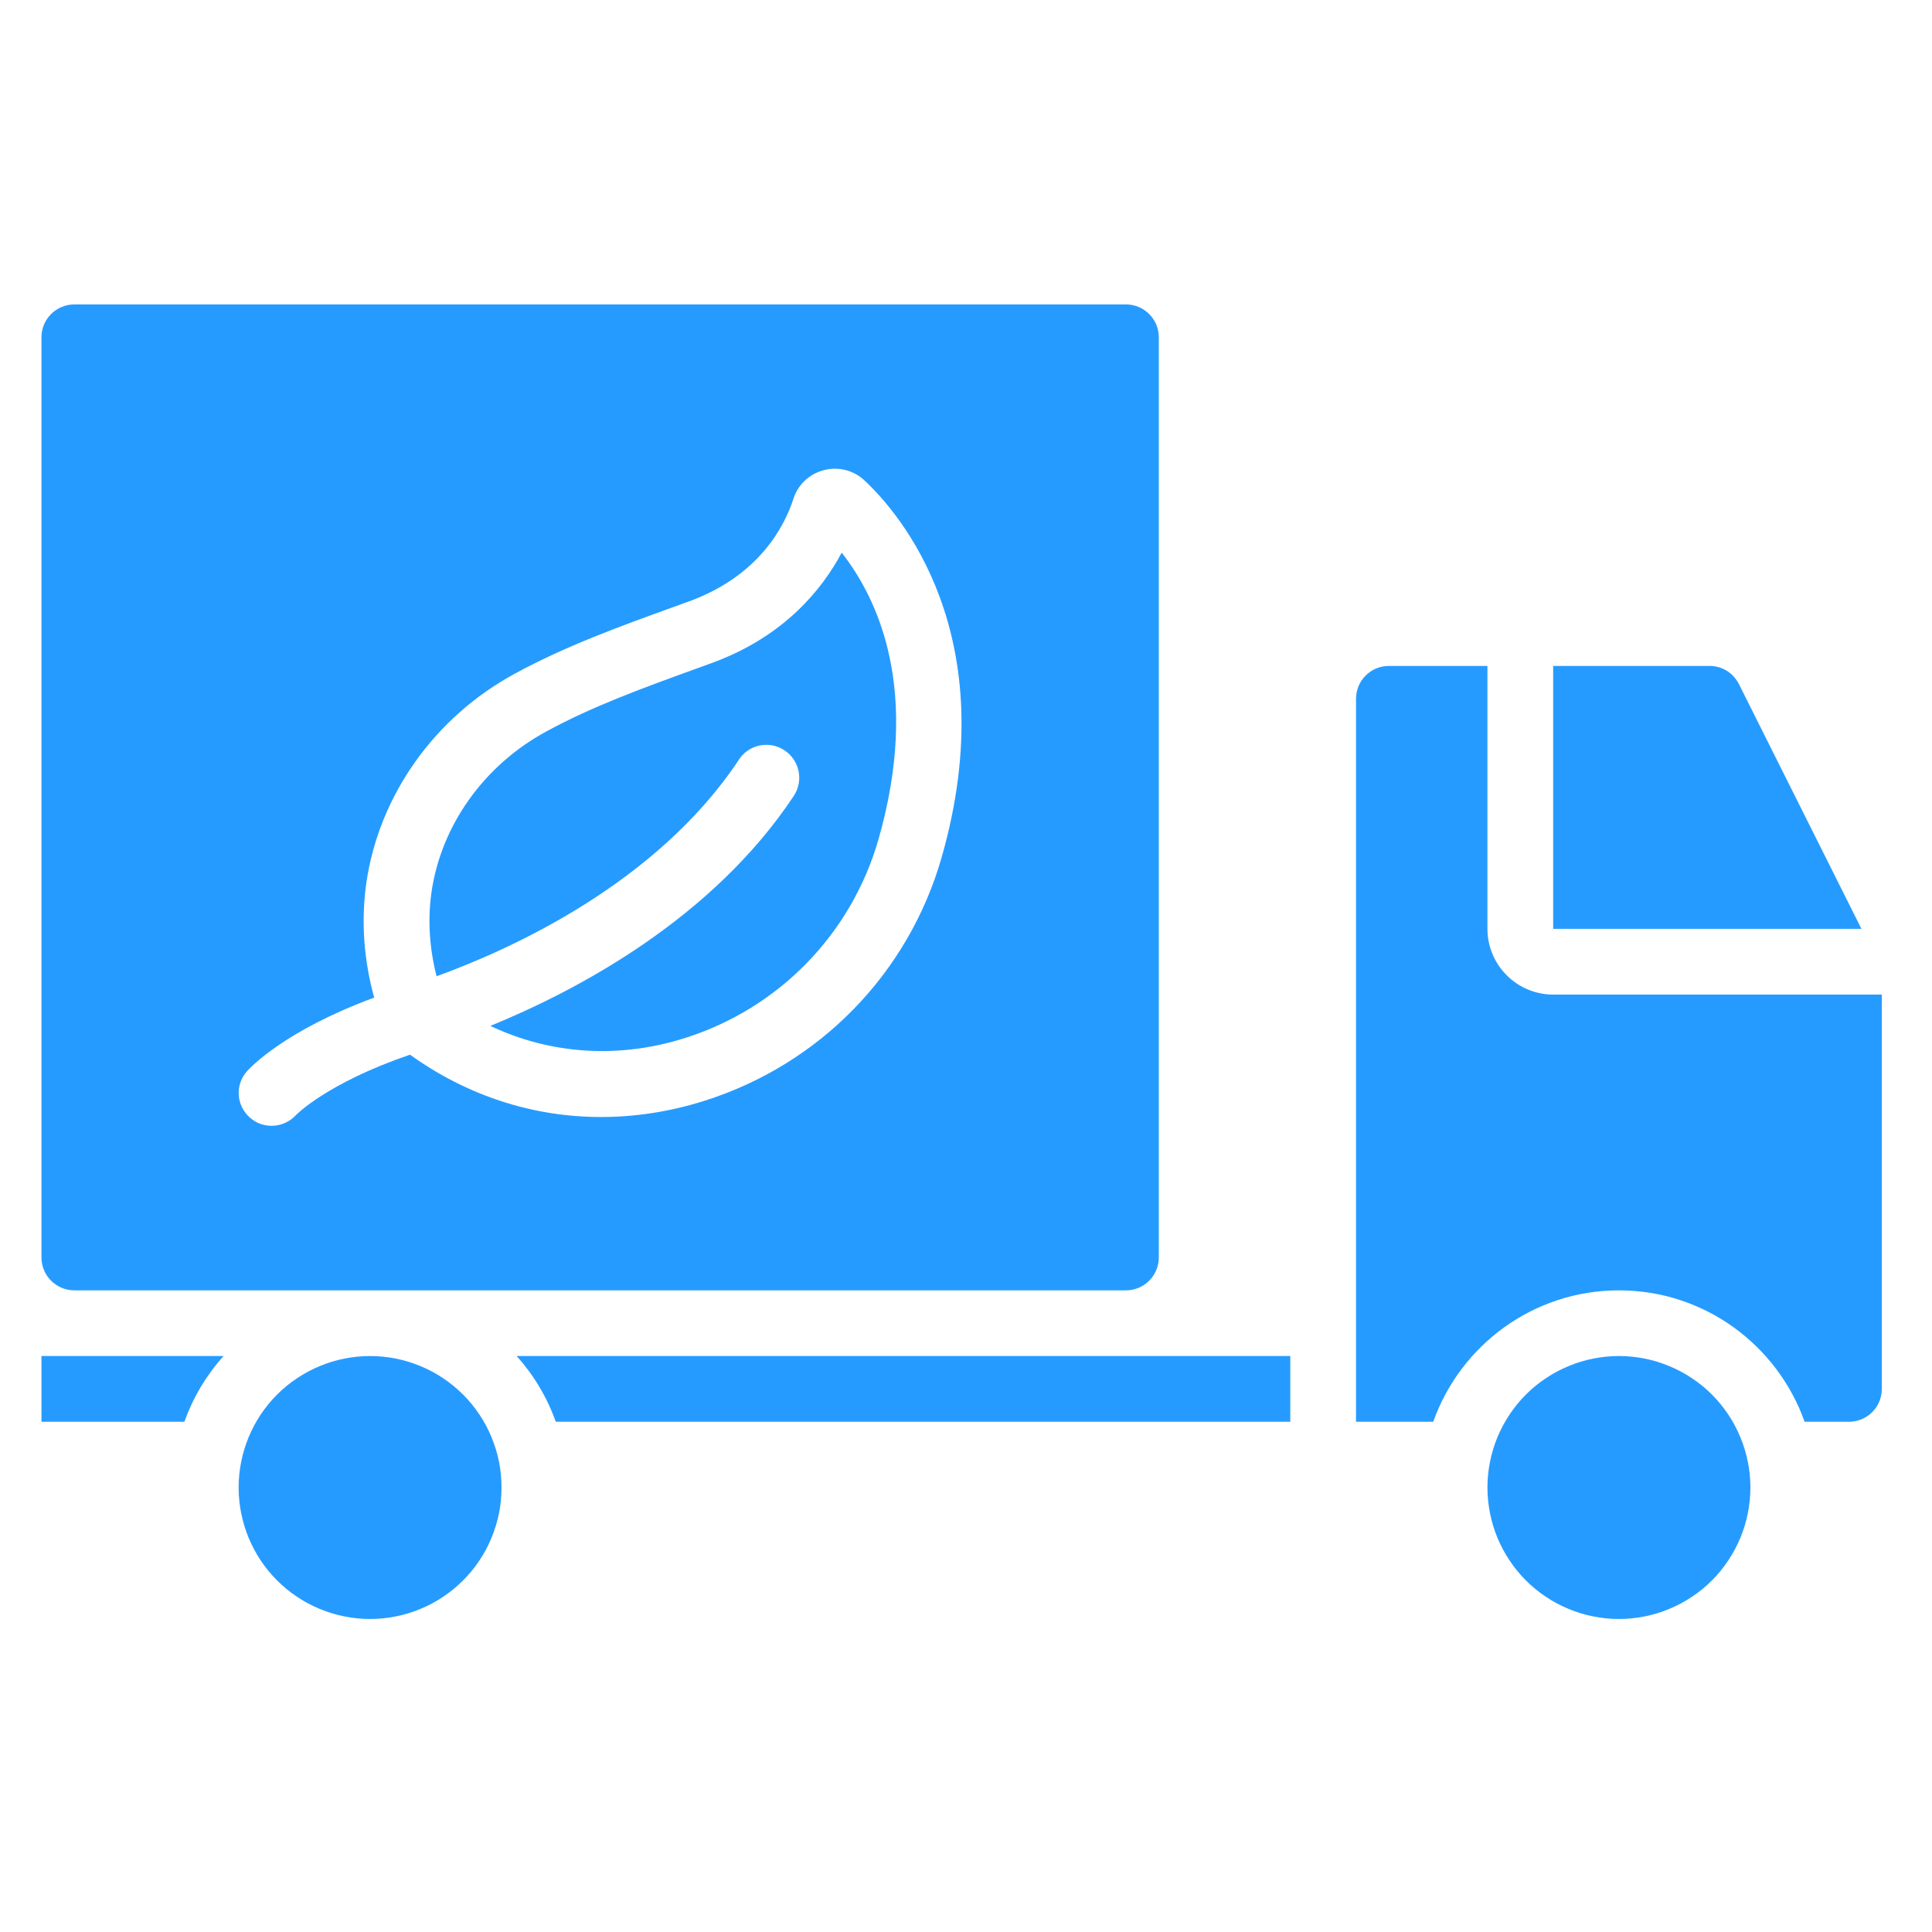
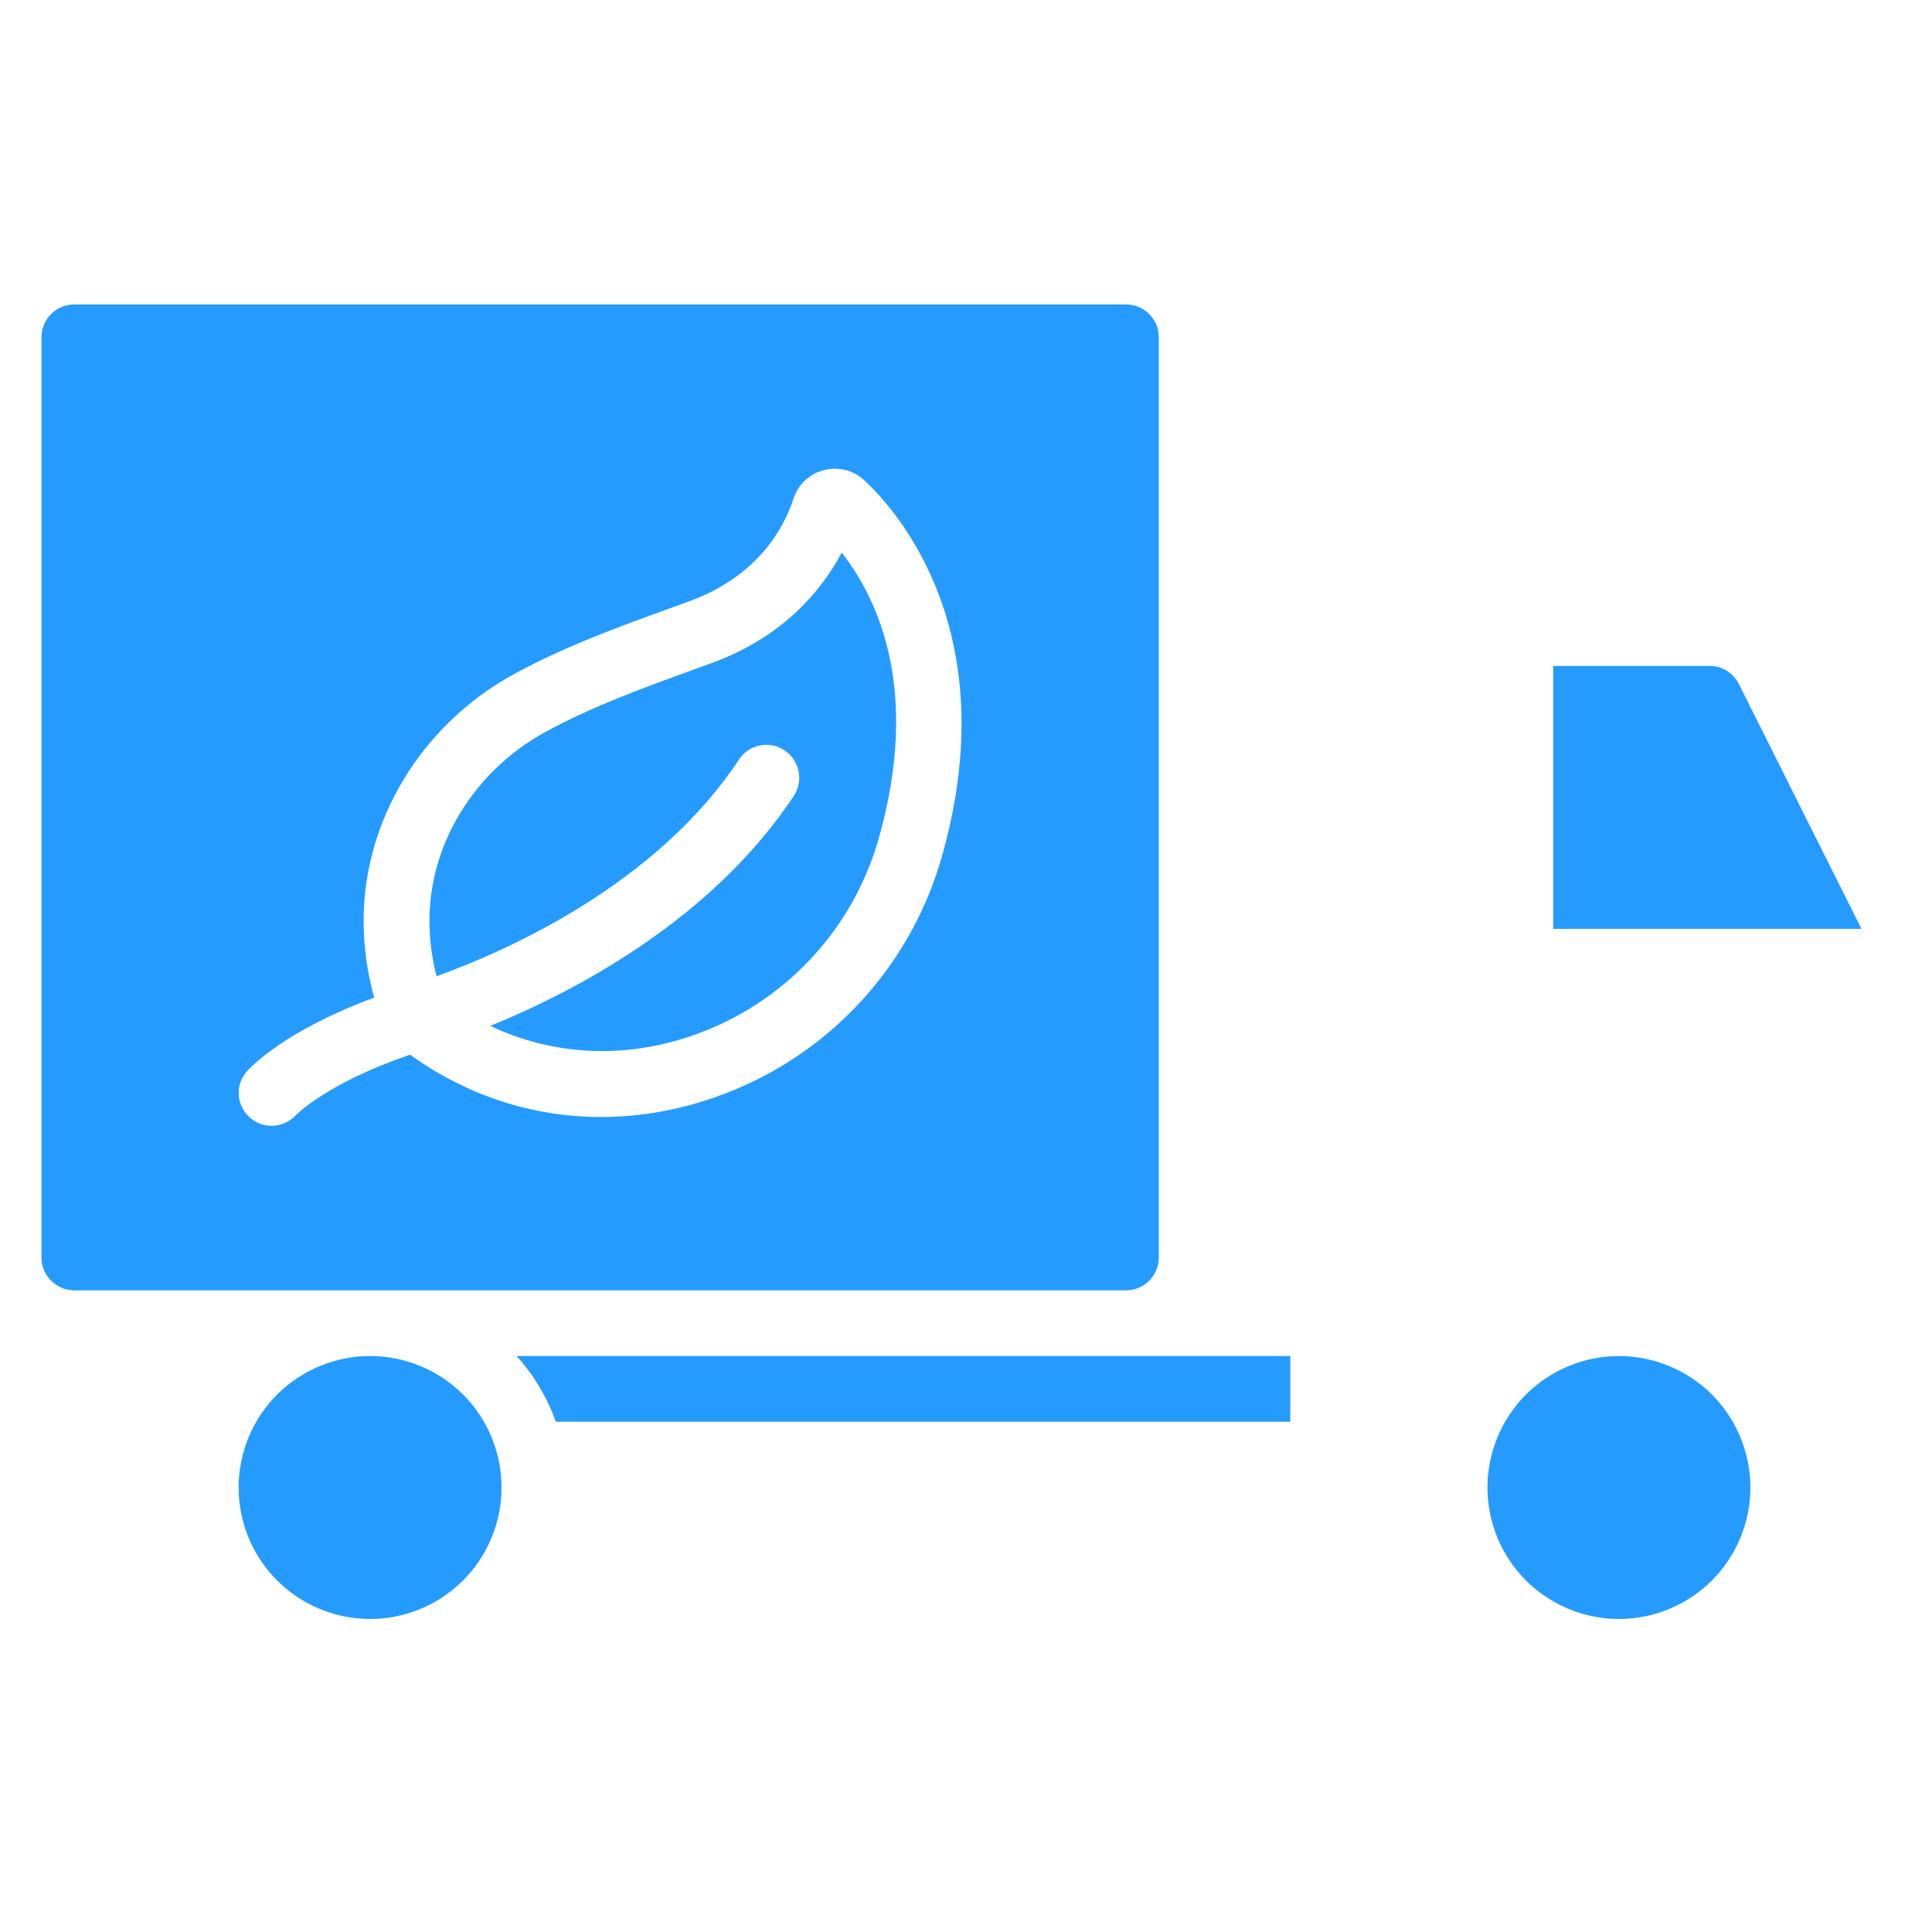
<svg xmlns="http://www.w3.org/2000/svg" width="150" viewBox="0 0 112.5 112.5" height="150" preserveAspectRatio="xMidYMid meet">
  <defs>
    <clipPath id="f4cdbcc1c1">
-       <path d="M 78 38 L 109.898 38 L 109.898 83 L 78 83 Z M 78 38 " clip-rule="nonzero" />
-     </clipPath>
+       </clipPath>
    <clipPath id="d5d2c7d337">
-       <path d="M 2.375 78 L 14 78 L 14 83 L 2.375 83 Z M 2.375 78 " clip-rule="nonzero" />
-     </clipPath>
+       </clipPath>
    <clipPath id="d55b052b11">
      <path d="M 86 78 L 102 78 L 102 94.633 L 86 94.633 Z M 86 78 " clip-rule="nonzero" />
    </clipPath>
    <clipPath id="ccb56ea71a">
      <path d="M 13 78 L 30 78 L 30 94.633 L 13 94.633 Z M 13 78 " clip-rule="nonzero" />
    </clipPath>
    <clipPath id="3041bf56eb">
      <path d="M 2.375 17.727 L 68 17.727 L 68 76 L 2.375 76 Z M 2.375 17.727 " clip-rule="nonzero" />
    </clipPath>
  </defs>
  <g clip-path="url(#f4cdbcc1c1)">
-     <path fill="#269bff" d="M 86.613 54.086 L 86.613 38.777 L 80.875 38.777 C 79.816 38.777 78.961 39.633 78.961 40.688 L 78.961 82.789 L 83.457 82.789 C 85.039 78.336 89.281 75.137 94.27 75.137 C 99.258 75.137 103.5 78.336 105.082 82.789 L 107.664 82.789 C 108.723 82.789 109.578 81.934 109.578 80.875 L 109.578 57.914 L 90.441 57.914 C 88.332 57.914 86.613 56.195 86.613 54.086 Z M 86.613 54.086 " fill-opacity="1" fill-rule="nonzero" />
-   </g>
+     </g>
  <path fill="#269bff" d="M 101.262 39.844 C 100.934 39.184 100.277 38.777 99.551 38.777 L 90.441 38.777 L 90.441 54.086 L 108.391 54.086 Z M 101.262 39.844 " fill-opacity="1" fill-rule="nonzero" />
  <g clip-path="url(#d5d2c7d337)">
-     <path fill="#269bff" d="M 2.414 78.961 L 2.414 82.789 L 10.738 82.789 C 11.246 81.363 12.023 80.07 13.016 78.961 Z M 2.414 78.961 " fill-opacity="1" fill-rule="nonzero" />
-   </g>
+     </g>
  <path fill="#269bff" d="M 32.363 82.789 L 75.133 82.789 L 75.133 78.961 L 30.086 78.961 C 31.078 80.07 31.855 81.363 32.363 82.789 Z M 32.363 82.789 " fill-opacity="1" fill-rule="nonzero" />
  <g clip-path="url(#d55b052b11)">
    <path fill="#269bff" d="M 101.926 86.617 C 101.926 87.121 101.875 87.617 101.777 88.109 C 101.68 88.605 101.535 89.082 101.34 89.547 C 101.148 90.012 100.914 90.453 100.633 90.871 C 100.355 91.289 100.039 91.676 99.684 92.031 C 99.328 92.387 98.941 92.703 98.523 92.98 C 98.105 93.262 97.664 93.496 97.199 93.688 C 96.734 93.883 96.254 94.027 95.762 94.125 C 95.27 94.223 94.773 94.273 94.27 94.273 C 93.766 94.273 93.27 94.223 92.777 94.125 C 92.281 94.027 91.805 93.883 91.34 93.688 C 90.875 93.496 90.434 93.262 90.016 92.98 C 89.598 92.703 89.211 92.387 88.855 92.031 C 88.5 91.676 88.184 91.289 87.906 90.871 C 87.625 90.453 87.391 90.012 87.195 89.547 C 87.004 89.082 86.859 88.605 86.762 88.109 C 86.664 87.617 86.613 87.121 86.613 86.617 C 86.613 86.113 86.664 85.617 86.762 85.125 C 86.859 84.633 87.004 84.152 87.195 83.688 C 87.391 83.223 87.625 82.781 87.906 82.363 C 88.184 81.945 88.5 81.559 88.855 81.203 C 89.211 80.848 89.598 80.531 90.016 80.254 C 90.434 79.973 90.875 79.738 91.34 79.547 C 91.805 79.352 92.281 79.207 92.777 79.109 C 93.27 79.012 93.766 78.961 94.27 78.961 C 94.773 78.961 95.27 79.012 95.762 79.109 C 96.254 79.207 96.734 79.352 97.199 79.547 C 97.664 79.738 98.105 79.973 98.523 80.254 C 98.941 80.531 99.328 80.848 99.684 81.203 C 100.039 81.559 100.355 81.945 100.633 82.363 C 100.914 82.781 101.148 83.223 101.34 83.688 C 101.535 84.152 101.68 84.633 101.777 85.125 C 101.875 85.617 101.926 86.113 101.926 86.617 Z M 101.926 86.617 " fill-opacity="1" fill-rule="nonzero" />
  </g>
  <g clip-path="url(#ccb56ea71a)">
    <path fill="#269bff" d="M 29.203 86.617 C 29.203 87.121 29.156 87.617 29.059 88.109 C 28.961 88.605 28.812 89.082 28.621 89.547 C 28.43 90.012 28.195 90.453 27.914 90.871 C 27.637 91.289 27.316 91.676 26.961 92.031 C 26.605 92.387 26.219 92.703 25.805 92.98 C 25.387 93.262 24.945 93.496 24.48 93.688 C 24.016 93.883 23.535 94.027 23.043 94.125 C 22.551 94.223 22.051 94.273 21.551 94.273 C 21.047 94.273 20.551 94.223 20.059 94.125 C 19.562 94.027 19.086 93.883 18.621 93.688 C 18.156 93.496 17.715 93.262 17.297 92.98 C 16.879 92.703 16.492 92.387 16.137 92.031 C 15.781 91.676 15.465 91.289 15.184 90.871 C 14.906 90.453 14.672 90.012 14.477 89.547 C 14.285 89.082 14.141 88.605 14.043 88.109 C 13.945 87.617 13.895 87.121 13.895 86.617 C 13.895 86.113 13.945 85.617 14.043 85.125 C 14.141 84.633 14.285 84.152 14.477 83.688 C 14.672 83.223 14.906 82.781 15.184 82.363 C 15.465 81.945 15.781 81.559 16.137 81.203 C 16.492 80.848 16.879 80.531 17.297 80.254 C 17.715 79.973 18.156 79.738 18.621 79.547 C 19.086 79.352 19.562 79.207 20.059 79.109 C 20.551 79.012 21.047 78.961 21.551 78.961 C 22.051 78.961 22.551 79.012 23.043 79.109 C 23.535 79.207 24.016 79.352 24.48 79.547 C 24.945 79.738 25.387 79.973 25.805 80.254 C 26.219 80.531 26.605 80.848 26.961 81.203 C 27.316 81.559 27.637 81.945 27.914 82.363 C 28.195 82.781 28.43 83.223 28.621 83.688 C 28.812 84.152 28.961 84.633 29.059 85.125 C 29.156 85.617 29.203 86.113 29.203 86.617 Z M 29.203 86.617 " fill-opacity="1" fill-rule="nonzero" />
  </g>
  <path fill="#269bff" d="M 43.027 44.23 C 43.613 43.344 44.797 43.105 45.68 43.691 C 46.562 44.273 46.805 45.461 46.223 46.344 C 41.465 53.52 33.59 57.68 28.551 59.738 C 32.031 61.387 36 61.672 39.871 60.449 C 45.352 58.719 49.566 54.395 51.152 48.883 C 53.633 40.195 51.121 34.871 49.012 32.18 C 47.895 34.281 45.684 37.066 41.441 38.609 L 40.516 38.945 C 37.562 40.016 34.504 41.121 31.816 42.59 C 28.191 44.551 25.691 48.051 25.125 51.953 C 24.895 53.57 25.008 55.234 25.422 56.848 C 29.738 55.281 38.254 51.445 43.031 44.23 Z M 43.027 44.23 " fill-opacity="1" fill-rule="nonzero" />
  <g clip-path="url(#3041bf56eb)">
    <path fill="#269bff" d="M 4.328 75.137 L 65.562 75.137 C 66.621 75.137 67.477 74.277 67.477 73.223 L 67.477 19.641 C 67.477 18.582 66.621 17.727 65.562 17.727 L 4.328 17.727 C 3.273 17.727 2.414 18.582 2.414 19.641 L 2.414 73.223 C 2.414 74.277 3.273 75.137 4.328 75.137 Z M 14.367 62.395 C 14.598 62.133 16.602 60.004 21.789 58.09 C 21.184 55.902 21.016 53.629 21.332 51.406 C 22.074 46.309 25.309 41.758 29.98 39.227 C 32.926 37.621 36.121 36.465 39.211 35.348 L 40.129 35.016 C 44.211 33.527 45.688 30.633 46.203 29.039 C 46.473 28.203 47.148 27.578 48.012 27.367 C 48.871 27.156 49.762 27.406 50.387 28.023 C 52.34 29.855 58.539 36.957 54.828 49.938 C 54.828 49.938 54.828 49.938 54.828 49.941 C 52.887 56.688 47.727 61.98 41.023 64.098 C 39.02 64.734 36.988 65.043 34.992 65.043 C 31.023 65.043 27.188 63.797 23.875 61.414 C 19.047 63.062 17.25 64.914 17.23 64.934 C 16.852 65.344 16.332 65.555 15.812 65.555 C 15.355 65.555 14.898 65.395 14.539 65.066 C 13.758 64.367 13.68 63.184 14.367 62.395 Z M 14.367 62.395 " fill-opacity="1" fill-rule="nonzero" />
  </g>
</svg>